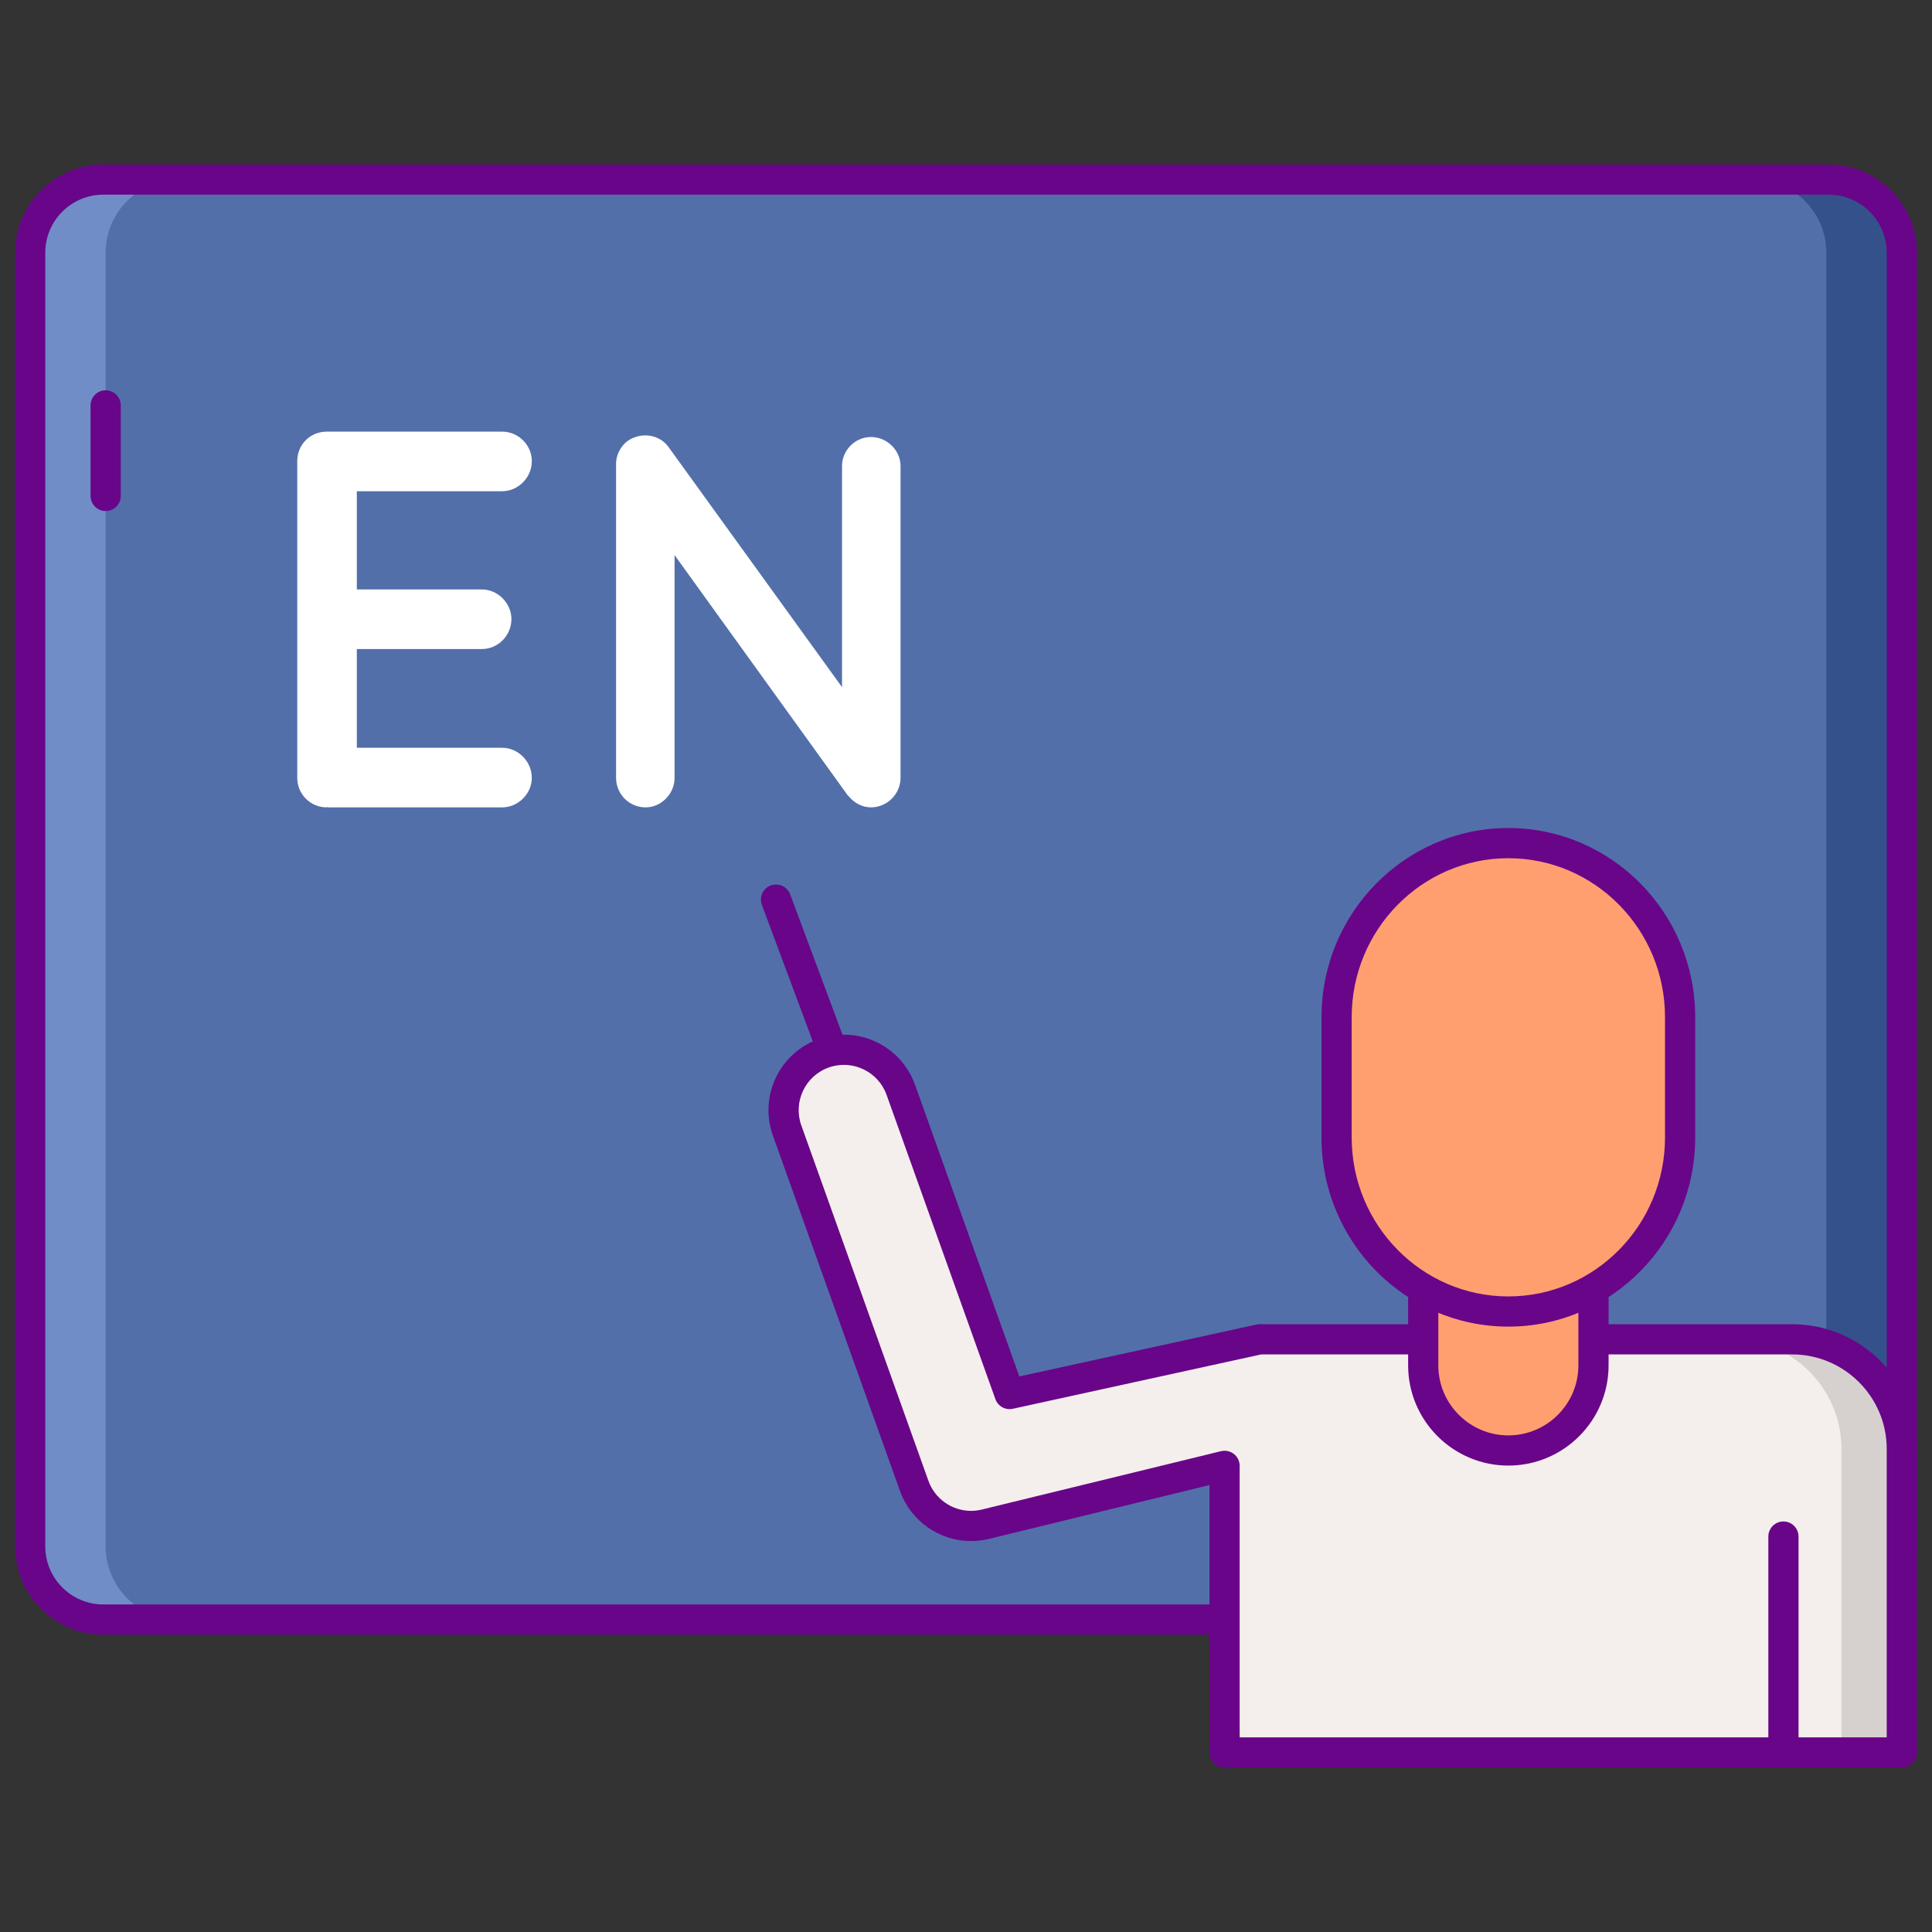
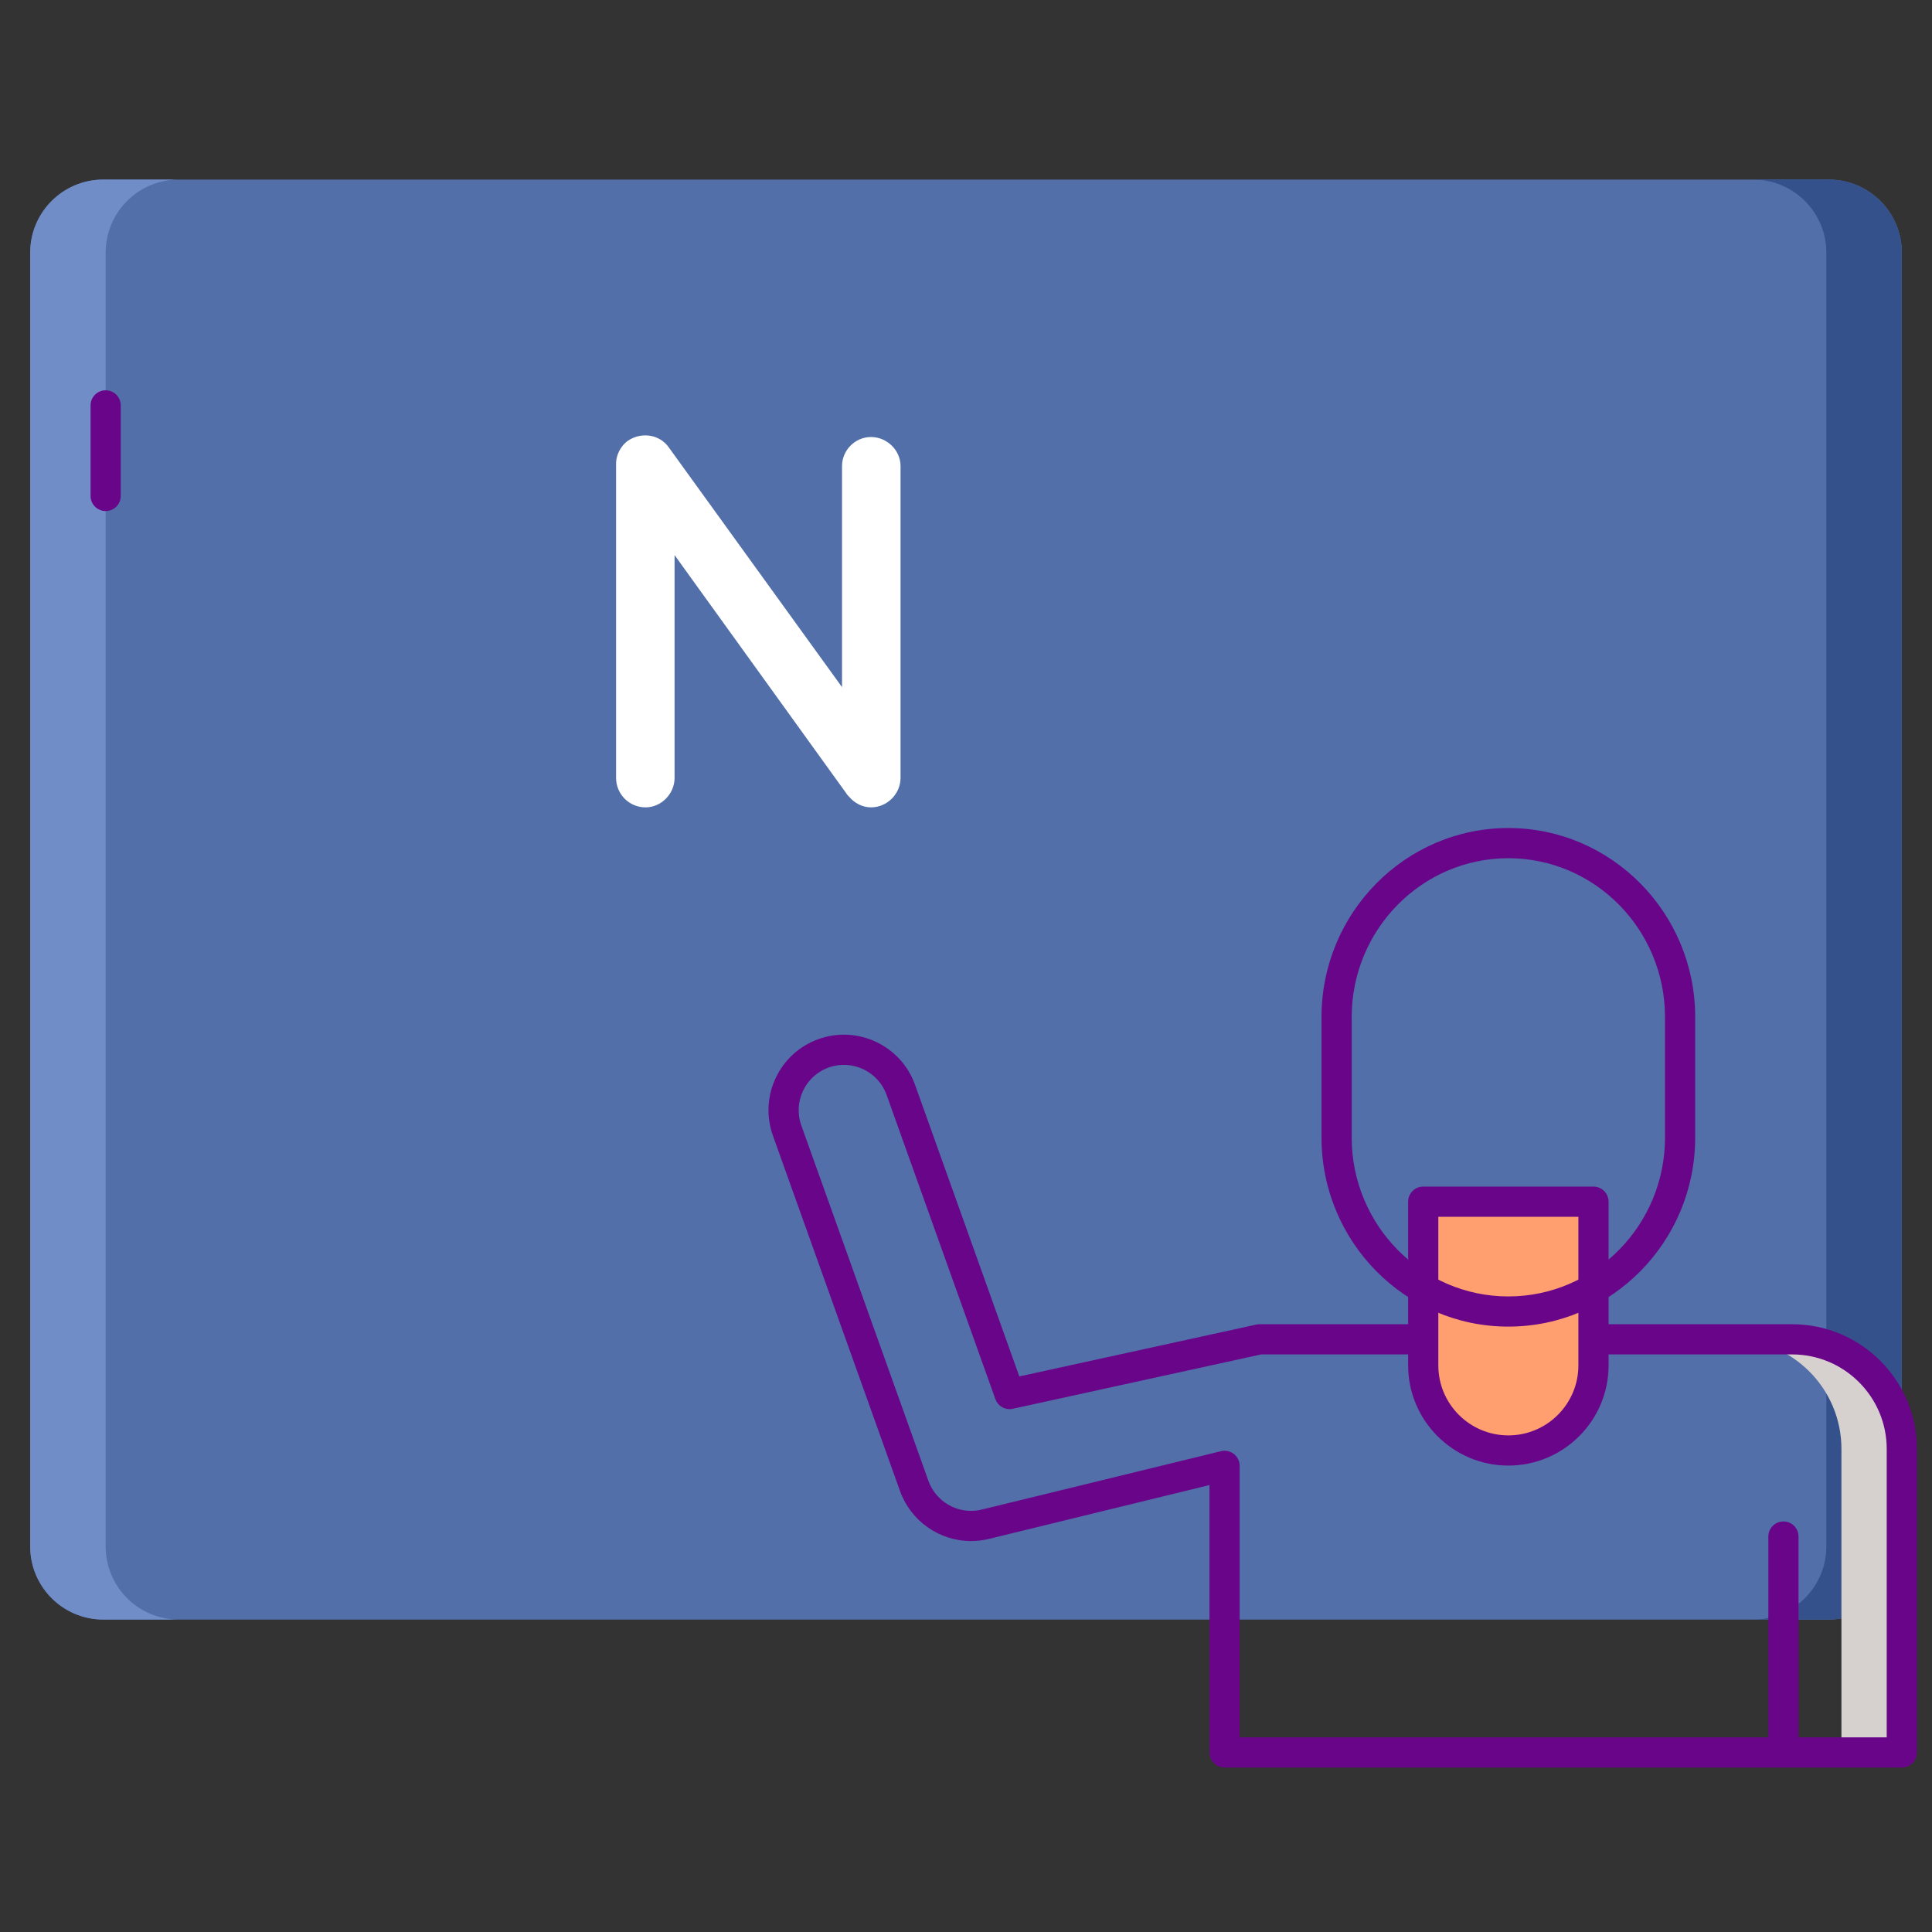
<svg xmlns="http://www.w3.org/2000/svg" id="Layer_1" height="512" viewBox="0 0 256 256" width="512">
  <rect x="0" y="0" width="256" height="256" fill="#333333" stroke="none" />
  <path d="m242.312 214.6h-228.624c-5.35 0-9.688-4.338-9.688-9.689v-171.429c0-5.351 4.338-9.688 9.688-9.688h228.624c5.351 0 9.688 4.338 9.688 9.688v171.429c0 5.351-4.338 9.689-9.688 9.689z" fill="#526faa" />
  <path d="m14 204.911v-171.429c0-5.351 4.338-9.688 9.688-9.688h-10c-5.35 0-9.688 4.337-9.688 9.688v171.429c0 5.351 4.338 9.688 9.688 9.688h10c-5.35.001-9.688-4.337-9.688-9.688z" fill="#708dc8" />
  <path d="m242 33.482v171.429c0 5.351-4.338 9.688-9.688 9.688h10c5.351 0 9.688-4.337 9.688-9.688v-171.429c0-5.351-4.338-9.688-9.688-9.688h-10c5.35 0 9.688 4.337 9.688 9.688z" fill="#34518c" />
  <g fill="#690589">
-     <path d="m242.312 216.6h-228.624c-6.445 0-11.688-5.244-11.688-11.689v-171.429c0-6.445 5.243-11.688 11.688-11.688h228.624c6.445 0 11.688 5.243 11.688 11.688v171.429c0 6.445-5.243 11.689-11.688 11.689zm-228.624-190.806c-4.239 0-7.688 3.449-7.688 7.688v171.429c0 4.239 3.449 7.688 7.688 7.688h228.624c4.239 0 7.688-3.449 7.688-7.688v-171.429c0-4.239-3.449-7.688-7.688-7.688z" />
    <path d="m14 67.717c-1.104 0-2-.896-2-2v-12c0-1.104.896-2 2-2s2 .896 2 2v12c0 1.104-.896 2-2 2z" />
-     <path d="m112.484 147.101c-.812 0-1.574-.497-1.875-1.303l-9.658-25.902c-.386-1.034.14-2.187 1.175-2.572 1.039-.387 2.187.141 2.573 1.176l9.658 25.902c.386 1.034-.14 2.187-1.175 2.572-.23.086-.466.127-.698.127z" />
  </g>
-   <path d="m133.776 184.716-14.415-40.31c-1.488-4.161-6.067-6.327-10.228-4.84-4.16 1.488-6.326 6.066-4.839 10.227l16.843 47.098c1.16 3.242 4.22 5.308 7.529 5.308.629 0 1.266-.074 1.901-.229l31.694-7.737v37.974h89.739v-40.207c0-8.026-6.506-14.533-14.532-14.533h-70.57z" fill="#f4efed" />
  <path d="m237.468 177.467h-8c8.026 0 14.532 6.506 14.532 14.533v40.206h8v-40.206c0-8.026-6.506-14.533-14.532-14.533z" fill="#d6d1cf" />
  <path d="m252 234.206h-89.738c-1.104 0-2-.896-2-2v-35.427l-29.22 7.133c-.778.189-1.578.286-2.375.286-4.21 0-7.993-2.666-9.413-6.634l-16.843-47.098c-1.856-5.192.857-10.927 6.048-12.783 5.195-1.857 10.928.858 12.785 6.049l13.823 38.653 31.402-6.872c.141-.03.284-.046.428-.046h70.57c9.116 0 16.532 7.416 16.532 16.532v40.206c.001 1.106-.895 2.001-1.999 2.001zm-87.738-4h85.738v-38.206c0-6.91-5.622-12.532-12.532-12.532h-70.354l-32.91 7.202c-.982.216-1.972-.333-2.311-1.28l-14.415-40.31c-1.113-3.115-4.552-4.741-7.671-3.631-3.115 1.114-4.743 4.556-3.629 7.671l16.843 47.097c.852 2.382 3.121 3.981 5.646 3.981.479 0 .958-.058 1.427-.173l31.694-7.736c.596-.145 1.226-.009 1.709.37.483.38.765.959.765 1.573z" fill="#690589" />
  <path d="m236.314 234.206c-1.104 0-2-.896-2-2v-28.606c0-1.104.896-2 2-2s2 .896 2 2v28.606c0 1.105-.895 2-2 2z" fill="#690589" />
  <path d="m188.585 159.229h22.56v21.688c0 6.23-5.05 11.28-11.28 11.28-6.23 0-11.28-5.05-11.28-11.28z" fill="#ff9f70" />
  <path d="m199.865 194.197c-7.322 0-13.28-5.957-13.28-13.28v-21.688c0-1.104.896-2 2-2h22.56c1.104 0 2 .896 2 2v21.688c0 7.323-5.957 13.28-13.28 13.28zm-9.28-32.968v19.688c0 5.117 4.163 9.28 9.28 9.28s9.28-4.163 9.28-9.28v-19.688z" fill="#690589" />
-   <path d="m199.865 173.783c-12.569 0-22.758-10.321-22.758-23.053v-15.96c0-12.732 10.189-23.053 22.758-23.053 12.569 0 22.757 10.321 22.757 23.053v15.96c0 12.732-10.188 23.053-22.757 23.053z" fill="#ff9f70" />
  <path d="m199.865 175.783c-13.651 0-24.758-11.238-24.758-25.053v-15.96c0-13.814 11.106-25.053 24.758-25.053s24.757 11.238 24.757 25.053v15.96c.001 13.815-11.105 25.053-24.757 25.053zm0-62.065c-11.446 0-20.758 9.444-20.758 21.053v15.96c0 11.608 9.312 21.053 20.758 21.053s20.757-9.444 20.757-21.053v-15.96c.001-11.609-9.311-21.053-20.757-21.053z" fill="#690589" />
-   <path d="m39.388 103.068v-41.961c0-2.205 1.707-3.912 3.912-3.912h.071.142 23.043c2.062 0 3.912 1.707 3.912 3.912s-1.849 3.982-3.912 3.982h-19.274v13.016h16.571c2.134 0 3.912 1.849 3.912 3.911 0 2.205-1.778 3.983-3.912 3.983h-16.571v13.086h19.274c2.062 0 3.912 1.778 3.912 3.982 0 2.134-1.849 3.912-3.912 3.912h-23.043c-.142 0-.142-.071-.142-.071l-.071.071c-2.205.001-3.912-1.777-3.912-3.911z" fill="#fff" />
  <path d="m89.385 103.068c0 2.134-1.778 3.912-3.84 3.912-2.205 0-3.912-1.778-3.912-3.912v-41.321s0 0 0-.071c-.071-1.209.498-2.488 1.564-3.271 1.778-1.209 4.196-.854 5.405.854l22.972 31.791v-29.303c0-2.062 1.707-3.84 3.841-3.84 2.133 0 3.912 1.777 3.912 3.84v41.321c0 2.134-1.778 3.912-3.912 3.912-1.138 0-2.205-.569-2.916-1.423-.143-.142-.285-.284-.356-.427l-22.758-31.576z" fill="#fff" />
</svg>